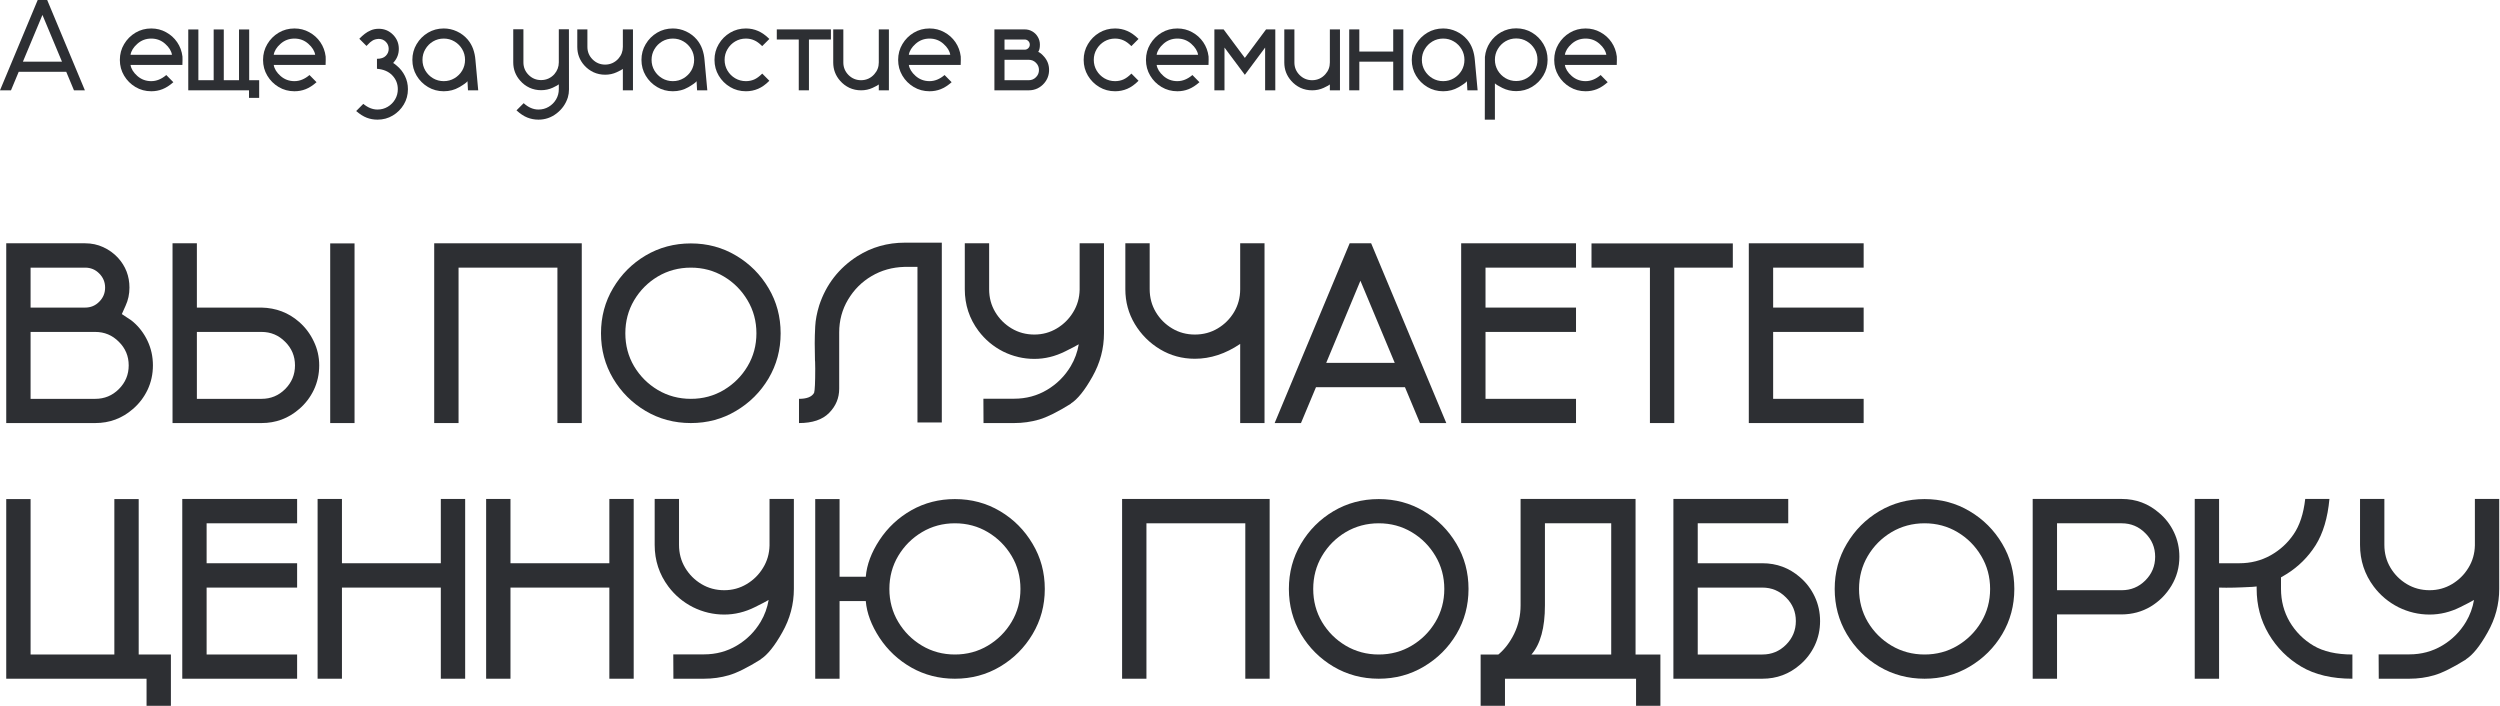
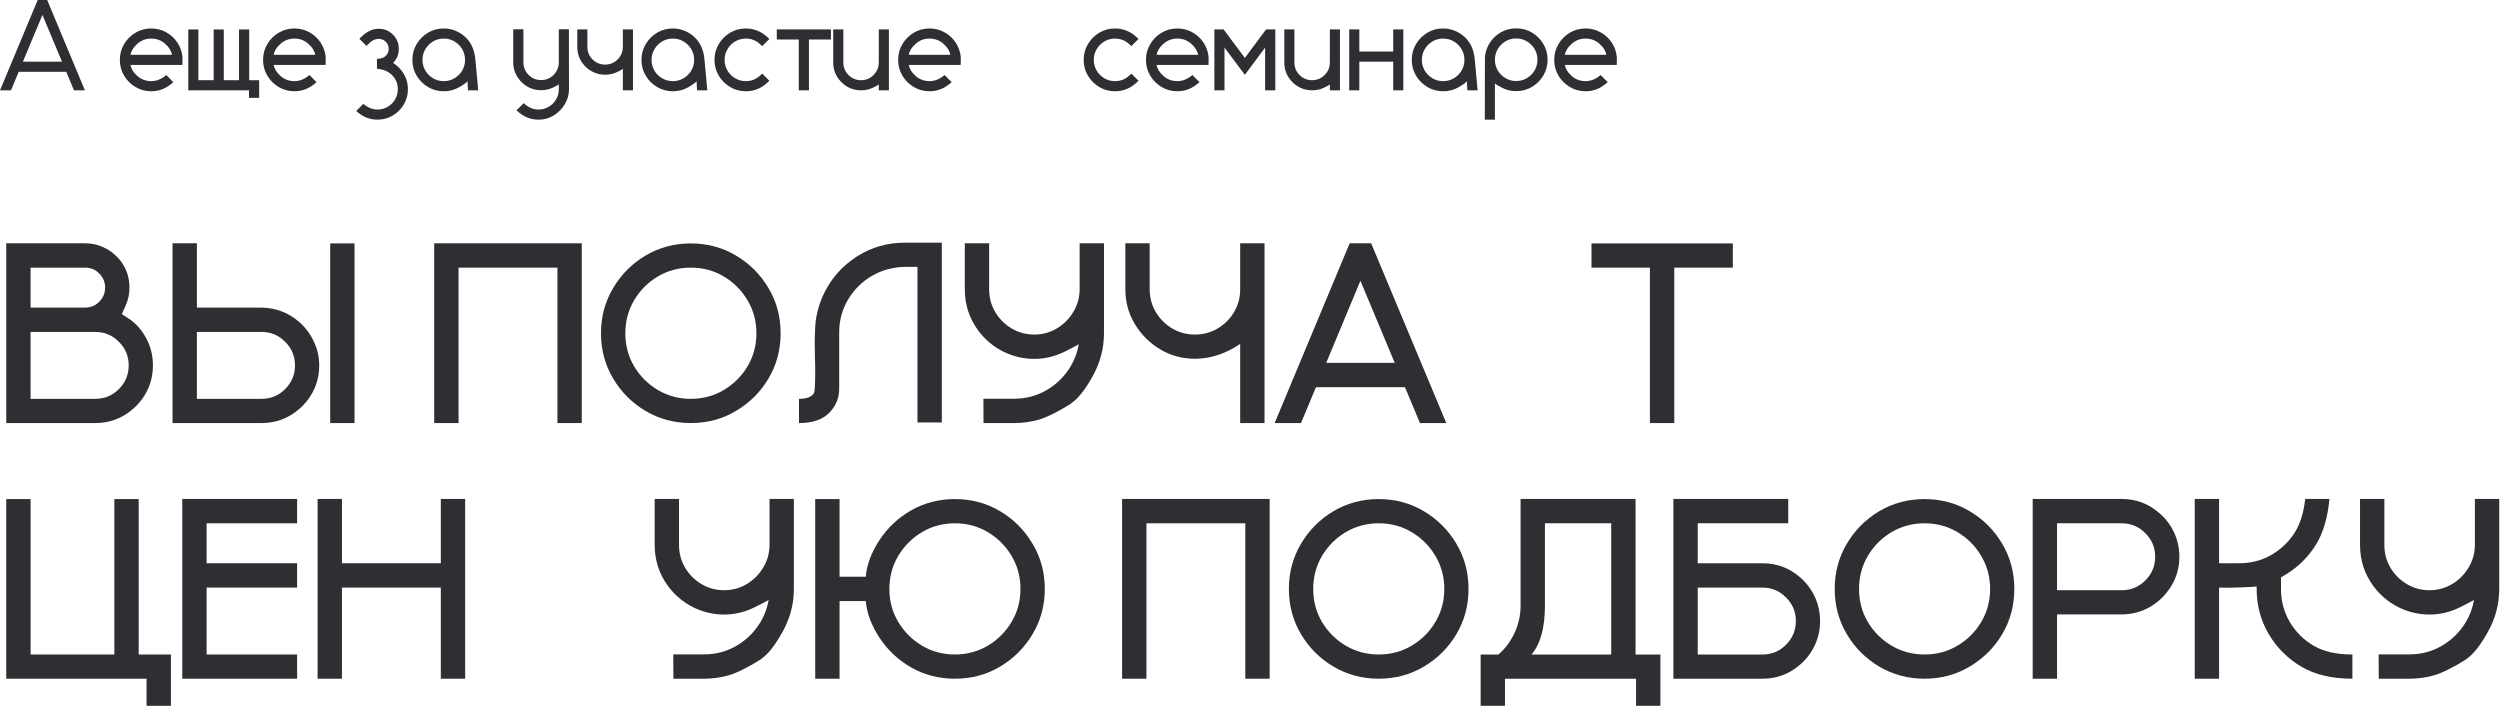
<svg xmlns="http://www.w3.org/2000/svg" viewBox="0 0 684.281 193.249" fill="none">
  <path d="M677.166 164.213C676.481 164.623 675.242 165.272 673.442 166.161C670.708 167.527 667.894 168.211 665.003 168.211C662.019 168.211 659.169 167.539 656.46 166.195C653.771 164.828 651.527 162.949 649.727 160.557C647.223 157.208 645.969 153.404 645.969 149.144V136.57H652.632V149.144C652.632 151.445 653.191 153.529 654.306 155.397C655.423 157.265 656.915 158.757 658.782 159.873C660.651 160.99 662.723 161.548 665.003 161.548C667.234 161.548 669.284 160.99 671.153 159.873C673.02 158.757 674.512 157.277 675.629 155.432C676.766 153.586 677.359 151.536 677.406 149.281V136.57H684.069V161.172C684.069 165.386 683.009 169.361 680.89 173.097C678.796 176.833 676.824 179.281 674.979 180.443L675.014 180.477C671.391 182.733 668.486 184.179 666.3 184.817C664.113 185.455 661.836 185.774 659.467 185.774H651.095L651.06 179.111H659.467C662.768 179.111 665.777 178.302 668.486 176.685C671.198 175.067 673.362 172.903 674.979 170.193C676.072 168.347 676.801 166.354 677.166 164.213Z" fill="#2D2F33" />
  <path d="M643.882 185.774C638.279 185.774 633.608 184.669 629.874 182.459C626.16 180.25 623.198 177.288 620.989 173.575C618.78 169.84 617.675 165.705 617.675 161.172V160.523C617.47 160.591 616.161 160.671 613.744 160.762C612.219 160.83 610.75 160.864 609.338 160.864L607.388 160.83V185.774H600.726V136.57H607.388V154.167H612.924C616.046 154.167 618.892 153.45 621.466 152.015C624.041 150.579 626.148 148.655 627.789 146.24C629.451 143.825 630.511 140.602 630.966 136.57H637.596C637.116 141.764 635.852 145.989 633.803 149.247C631.753 152.482 629.099 155.113 625.84 157.14C625.065 157.618 624.566 157.915 624.338 158.028V161.172C624.338 164.475 625.135 167.493 626.73 170.227C628.347 172.938 630.511 175.102 633.22 176.719C635.954 178.336 639.508 179.145 643.882 179.145V185.774Z" fill="#2D2F33" />
  <path d="M563.035 185.774H556.372V136.57H580.737C584.653 136.57 588.082 137.857 591.021 140.431C592.728 141.866 594.073 143.62 595.052 145.693C596.032 147.766 596.522 149.999 596.522 152.391C596.522 155.261 595.805 157.892 594.37 160.284C592.933 162.675 591.031 164.589 588.662 166.024C586.295 167.436 583.651 168.154 580.737 168.177H563.035V185.774ZM580.737 161.548C583.264 161.548 585.418 160.659 587.195 158.883C588.994 157.083 589.894 154.919 589.894 152.391C589.894 149.862 588.994 147.709 587.195 145.933C585.418 144.133 583.264 143.233 580.737 143.233H563.035V161.548H580.737Z" fill="#2D2F33" />
  <path d="M526.779 185.774C522.248 185.774 518.112 184.669 514.376 182.459C510.664 180.25 507.703 177.288 505.494 173.575C503.284 169.84 502.18 165.716 502.18 161.206C502.18 156.673 503.284 152.55 505.494 148.837C507.703 145.101 510.664 142.128 514.376 139.919C518.112 137.709 522.248 136.604 526.779 136.604C531.29 136.604 535.401 137.709 539.115 139.919C542.852 142.128 545.823 145.101 548.032 148.837C550.242 152.55 551.346 156.673 551.346 161.206C551.346 165.716 550.242 169.84 548.032 173.575C545.823 177.288 542.852 180.25 539.115 182.459C535.401 184.669 531.29 185.774 526.779 185.774ZM526.779 179.145C530.083 179.145 533.09 178.336 535.801 176.719C538.51 175.102 540.675 172.938 542.292 170.227C543.911 167.516 544.719 164.509 544.719 161.206C544.719 157.903 543.911 154.896 542.292 152.185C540.675 149.452 538.51 147.276 535.801 145.659C533.09 144.042 530.083 143.233 526.779 143.233C523.478 143.233 520.459 144.042 517.725 145.659C515.015 147.276 512.851 149.452 511.234 152.185C509.64 154.896 508.842 157.903 508.842 161.206C508.842 164.509 509.64 167.516 511.234 170.227C512.851 172.938 515.015 175.102 517.725 176.719C520.459 178.336 523.478 179.145 526.779 179.145Z" fill="#2D2F33" />
  <path d="M482.391 185.774H458.029V136.57H489.464V143.233H464.692V154.167H482.391C486.31 154.167 489.739 155.443 492.678 157.994C494.385 159.452 495.729 161.218 496.709 163.29C497.689 165.363 498.178 167.596 498.178 169.987C498.178 172.379 497.689 174.612 496.709 176.685C495.729 178.735 494.385 180.489 492.678 181.947C489.739 184.498 486.31 185.774 482.391 185.774ZM482.391 179.145C484.92 179.145 487.072 178.256 488.849 176.48C490.648 174.68 491.548 172.516 491.548 169.987C491.548 167.459 490.648 165.306 488.849 163.53C487.072 161.73 484.92 160.83 482.391 160.83H464.692V179.145H482.391Z" fill="#2D2F33" />
  <path d="M454.472 193.188H447.809V185.774H411.931V193.188H405.268V179.145H410.122C411.853 177.71 413.298 175.808 414.46 173.439C415.622 171.047 416.202 168.461 416.202 165.682V136.57H447.672V179.145H454.472V193.188ZM441.009 179.145V143.233H422.867V165.682C422.867 171.833 421.635 176.32 419.176 179.145H441.009Z" fill="#2D2F33" />
  <path d="M377.384 185.774C372.851 185.774 368.717 184.669 364.981 182.459C361.267 180.25 358.306 177.288 356.096 173.575C353.887 169.84 352.782 165.716 352.782 161.206C352.782 156.673 353.887 152.55 356.096 148.837C358.306 145.101 361.267 142.128 364.981 139.919C368.717 137.709 372.851 136.604 377.384 136.604C381.896 136.604 386.007 137.709 389.721 139.919C393.454 142.128 396.428 145.101 398.638 148.837C400.847 152.55 401.952 156.673 401.952 161.206C401.952 165.716 400.847 169.84 398.638 173.575C396.428 177.288 393.454 180.25 389.721 182.459C386.007 184.669 381.896 185.774 377.384 185.774ZM377.384 179.145C380.688 179.145 383.695 178.336 386.404 176.719C389.116 175.102 391.28 172.938 392.897 170.227C394.514 167.516 395.324 164.509 395.324 161.206C395.324 157.903 394.514 154.896 392.897 152.185C391.28 149.452 389.116 147.276 386.404 145.659C383.695 144.042 380.688 143.233 377.384 143.233C374.081 143.233 371.064 144.042 368.33 145.659C365.618 147.276 363.454 149.452 361.837 152.185C360.242 154.896 359.445 157.903 359.445 161.206C359.445 164.509 360.242 167.516 361.837 170.227C363.454 172.938 365.618 175.102 368.33 176.719C371.064 178.336 374.081 179.145 377.384 179.145Z" fill="#2D2F33" />
  <path d="M347.519 185.774H340.856V143.233H313.795V185.774H307.132V136.57H347.519V185.774Z" fill="#2D2F33" />
  <path d="M261.372 185.774C257.045 185.774 253.082 184.76 249.482 182.733C245.905 180.705 242.99 177.983 240.735 174.566C238.502 171.149 237.249 167.801 236.976 164.52H229.8V185.774H223.137V136.604H229.8V157.858H236.976C237.249 154.554 238.502 151.206 240.735 147.812C242.99 144.395 245.905 141.673 249.482 139.645C253.082 137.618 257.045 136.604 261.372 136.604C265.905 136.604 270.029 137.709 273.743 139.919C277.454 142.128 280.415 145.101 282.625 148.837C284.859 152.55 285.974 156.673 285.974 161.206C285.974 165.716 284.859 169.84 282.625 173.575C280.415 177.288 277.454 180.25 273.743 182.459C270.029 184.669 265.905 185.774 261.372 185.774ZM261.372 179.145C264.675 179.145 267.682 178.336 270.394 176.719C273.103 175.102 275.267 172.938 276.887 170.227C278.504 167.516 279.311 164.509 279.311 161.206C279.311 157.88 278.504 154.862 276.887 152.151C275.267 149.441 273.103 147.276 270.394 145.659C267.682 144.042 264.675 143.233 261.372 143.233C258.07 143.233 255.064 144.042 252.352 145.659C249.641 147.276 247.477 149.441 245.86 152.151C244.242 154.862 243.434 157.88 243.434 161.206C243.434 164.509 244.242 167.516 245.86 170.227C247.477 172.938 249.641 175.102 252.352 176.719C255.064 178.336 258.07 179.145 261.372 179.145Z" fill="#2D2F33" />
  <path d="M210.39 164.213C209.706 164.623 208.465 165.272 206.665 166.161C203.932 167.527 201.118 168.211 198.225 168.211C195.241 168.211 192.394 167.539 189.683 166.195C186.995 164.828 184.751 162.949 182.952 160.557C180.446 157.208 179.193 153.404 179.193 149.144V136.57H185.856V149.144C185.856 151.445 186.414 153.529 187.53 155.397C188.646 157.265 190.139 158.757 192.006 159.873C193.874 160.99 195.947 161.548 198.225 161.548C200.458 161.548 202.508 160.99 204.376 159.873C206.244 158.757 207.736 157.277 208.852 155.432C209.991 153.586 210.583 151.536 210.629 149.281V136.57H217.292V161.172C217.292 165.386 216.232 169.361 214.114 173.097C212.018 176.833 210.048 179.281 208.203 180.443L208.237 180.477C204.615 182.733 201.711 184.179 199.524 184.817C197.337 185.455 195.059 185.774 192.69 185.774H184.318L184.284 179.111H192.69C195.993 179.111 199 178.302 201.711 176.685C204.421 175.067 206.585 172.903 208.203 170.193C209.296 168.347 210.025 166.354 210.39 164.213Z" fill="#2D2F33" />
-   <path d="M173.45 185.774H166.787V160.83H139.725V185.774H133.062V136.57H139.725V154.167H166.787V136.57H173.45V185.774Z" fill="#2D2F33" />
  <path d="M127.32 185.774H120.657V160.83H93.595V185.774H86.932V136.57H93.595V154.167H120.657V136.57H127.32V185.774Z" fill="#2D2F33" />
  <path d="M81.325 185.774H49.89V136.57H81.325V143.233H56.553V154.167H81.325V160.83H56.553V179.145H81.325V185.774Z" fill="#2D2F33" />
  <path d="M46.777 193.188H40.114V185.774H1.708V136.604H8.371V179.145H31.299V136.604H37.962V179.145H46.777V193.188Z" fill="#2D2F33" />
-   <path d="M510.105 115.796H478.67V66.592H510.105V73.255H485.332V84.189H510.105V90.852H485.332V109.167H510.105V115.796Z" fill="#2D2F33" />
  <path d="M458.269 115.796H451.606V73.255H435.613V66.626H474.294V73.255H458.269V115.796Z" fill="#2D2F33" />
-   <path d="M431.375 115.796H399.94V66.592H431.375V73.255H406.603V84.189H431.375V90.852H406.603V109.167H431.375V115.796Z" fill="#2D2F33" />
  <path d="M395.869 115.796H388.661L384.56 105.989H360.197L356.096 115.796H348.886L369.422 66.592H375.3L395.869 115.796ZM381.758 99.326L372.361 76.843L362.999 99.326H381.758Z" fill="#2D2F33" />
  <path d="M346.117 115.796H339.454V94.132C335.445 96.843 331.312 98.198 327.051 98.198C323.589 98.198 320.41 97.333 317.519 95.601C314.647 93.87 312.348 91.57 310.616 88.699C308.884 85.806 308.019 82.629 308.019 79.166V66.592H314.682V79.166C314.682 81.444 315.239 83.529 316.356 85.419C317.474 87.287 318.966 88.779 320.833 89.895C322.699 91.011 324.774 91.57 327.051 91.57C329.352 91.57 331.437 91.011 333.304 89.895C335.173 88.779 336.665 87.287 337.78 85.419C338.897 83.529 339.454 81.444 339.454 79.166V66.592H346.117V115.796Z" fill="#2D2F33" />
  <path d="M295.271 94.235C294.588 94.645 293.346 95.294 291.547 96.183C288.813 97.549 286.001 98.233 283.107 98.233C280.123 98.233 277.276 97.561 274.565 96.217C271.876 94.85 269.634 92.971 267.834 90.579C265.328 87.23 264.076 83.426 264.076 79.166V66.592H270.739V79.166C270.739 81.467 271.296 83.551 272.413 85.419C273.528 87.287 275.02 88.779 276.889 89.895C278.756 91.011 280.83 91.57 283.107 91.57C285.339 91.57 287.391 91.011 289.258 89.895C291.125 88.779 292.617 87.298 293.734 85.453C294.873 83.608 295.466 81.558 295.511 79.303V66.592H302.173V91.194C302.173 95.408 301.114 99.383 298.994 103.119C296.9 106.855 294.928 109.303 293.084 110.465L293.119 110.499C289.498 112.754 286.593 114.201 284.407 114.839C282.22 115.477 279.941 115.796 277.571 115.796H269.199L269.167 109.132H277.571C280.875 109.132 283.882 108.324 286.593 106.706C289.303 105.089 291.467 102.925 293.084 100.214C294.179 98.369 294.906 96.376 295.271 94.235Z" fill="#2D2F33" />
  <path d="M218.695 115.796V109.167C220.837 109.167 222.215 108.62 222.83 107.526C223.035 106.889 223.137 104.691 223.137 100.932L223.103 99.053L223.069 98.642L223.001 93.961C223.001 92.595 223.046 91.046 223.137 89.314C223.228 87.561 223.593 85.647 224.231 83.574C226.122 77.856 229.607 73.369 234.687 70.111C238.582 67.651 242.91 66.421 247.671 66.421H257.785V115.625H251.122V73.05H247.568C244.242 73.141 241.236 73.984 238.548 75.578C235.882 77.15 233.741 79.291 232.124 82.002C230.507 84.713 229.698 87.708 229.698 90.989V106.399C229.698 108.95 228.775 111.16 226.93 113.028C225.108 114.873 222.363 115.796 218.695 115.796Z" fill="#2D2F33" />
  <path d="M189.102 115.796C184.569 115.796 180.435 114.691 176.699 112.481C172.986 110.272 170.024 107.31 167.815 103.597C165.605 99.861 164.5 95.738 164.5 91.228C164.5 86.695 165.605 82.572 167.815 78.859C170.024 75.123 172.986 72.15 176.699 69.941C180.435 67.731 184.569 66.626 189.102 66.626C193.612 66.626 197.724 67.731 201.437 69.941C205.173 72.15 208.146 75.123 210.355 78.859C212.565 82.572 213.67 86.695 213.67 91.228C213.67 95.738 212.565 99.861 210.355 103.597C208.146 107.31 205.173 110.272 201.437 112.481C197.724 114.691 193.612 115.796 189.102 115.796ZM189.102 109.167C192.405 109.167 195.412 108.358 198.123 106.741C200.834 105.123 202.998 102.959 204.615 100.248C206.232 97.538 207.041 94.531 207.041 91.228C207.041 87.925 206.232 84.918 204.615 82.207C202.998 79.474 200.834 77.298 198.123 75.681C195.412 74.064 192.405 73.255 189.102 73.255C185.799 73.255 182.781 74.064 180.047 75.681C177.337 77.298 175.173 79.474 173.555 82.207C171.961 84.918 171.163 87.925 171.163 91.228C171.163 94.531 171.961 97.538 173.555 100.248C175.173 102.959 177.337 105.123 180.047 106.741C182.781 108.358 185.799 109.167 189.102 109.167Z" fill="#2D2F33" />
  <path d="M159.235 115.796H152.573V73.255H125.511V115.796H118.848V66.592H159.235V115.796Z" fill="#2D2F33" />
  <path d="M97.043 115.796H90.38V66.626H97.043V115.796ZM71.587 115.796H47.224V66.592H53.888V84.189H71.587C75.551 84.28 78.968 85.579 81.838 88.084C83.546 89.565 84.89 91.342 85.87 93.415C86.872 95.465 87.373 97.663 87.373 100.009C87.373 102.401 86.883 104.634 85.904 106.706C84.924 108.757 83.58 110.511 81.872 111.968C78.933 114.52 75.505 115.796 71.587 115.796ZM71.587 109.167C74.116 109.167 76.268 108.278 78.045 106.501C79.844 104.702 80.744 102.538 80.744 100.009C80.744 97.481 79.844 95.328 78.045 93.551C76.268 91.752 74.116 90.852 71.587 90.852H53.888V109.167H71.587Z" fill="#2D2F33" />
  <path d="M26.071 115.796H1.708V66.592H23.303C25.08 66.592 26.731 66.945 28.258 67.651C29.807 68.357 31.151 69.326 32.29 70.556C34.386 72.856 35.433 75.578 35.433 78.722C35.433 80.499 35.08 82.15 34.374 83.677C33.691 85.18 33.349 85.943 33.349 85.966C33.349 85.989 33.793 86.285 34.682 86.854C35.593 87.424 36.162 87.822 36.39 88.05C38.076 89.485 39.408 91.239 40.388 93.312C41.367 95.385 41.857 97.618 41.857 100.009C41.857 102.401 41.367 104.634 40.388 106.706C39.408 108.757 38.064 110.511 36.356 111.968C33.417 114.52 29.989 115.796 26.071 115.796ZM23.303 84.189C24.829 84.189 26.116 83.654 27.164 82.583C28.235 81.512 28.77 80.225 28.77 78.722C28.77 77.219 28.235 75.931 27.164 74.861C26.116 73.79 24.829 73.255 23.303 73.255H8.371V84.189H23.303ZM26.071 109.167C28.599 109.167 30.752 108.278 32.529 106.501C34.329 104.702 35.228 102.538 35.228 100.009C35.228 97.481 34.329 95.328 32.529 93.551C30.752 91.752 28.599 90.852 26.071 90.852H8.371V109.167H26.071Z" fill="#2D2F33" />
  <path d="M433.999 24.978C432.417 24.978 430.975 24.59 429.678 23.816C428.378 23.041 427.341 22.005 426.566 20.706C425.791 19.408 425.407 17.973 425.407 16.401C425.407 14.818 425.791 13.377 426.566 12.079C427.341 10.769 428.378 9.727 429.678 8.952C430.975 8.178 432.417 7.791 433.999 7.791C435.468 7.791 436.818 8.132 438.048 8.816C439.29 9.488 440.304 10.399 441.089 11.549C441.874 12.699 442.359 14.004 442.541 15.461L442.559 16.401L442.524 17.768H428.326C428.498 18.839 429.118 19.847 430.19 20.792C431.26 21.737 432.529 22.21 433.999 22.21C435.433 22.21 436.805 21.652 438.118 20.536L440.047 22.5C439.022 23.4 438.025 24.038 437.058 24.414C436.101 24.79 435.081 24.978 433.999 24.978ZM439.672 15C439.5 13.941 438.88 12.939 437.808 11.993C436.738 11.037 435.468 10.558 433.999 10.558C432.529 10.558 431.26 11.037 430.19 11.993C429.118 12.939 428.498 13.941 428.326 15H439.672Z" fill="#2D2F33" />
  <path d="M409.174 32.751H406.408C406.408 21.623 406.418 15.9 406.44 15.581C406.588 14.112 407.055 12.791 407.842 11.617C408.627 10.433 409.642 9.493 410.884 8.799C412.136 8.104 413.508 7.756 415 7.756C416.582 7.756 418.024 8.144 419.324 8.918C420.621 9.693 421.658 10.729 422.433 12.028C423.207 13.326 423.595 14.767 423.595 16.35C423.595 17.933 423.207 19.374 422.433 20.672C421.658 21.971 420.621 23.007 419.324 23.782C418.024 24.556 416.582 24.943 415 24.943C413.645 24.943 412.386 24.653 411.224 24.072C410.074 23.491 409.392 23.07 409.174 22.808V32.751ZM415 22.176C416.07 22.176 417.044 21.914 417.922 21.39C418.809 20.866 419.516 20.165 420.041 19.288C420.563 18.4 420.826 17.421 420.826 16.35C420.826 15.279 420.563 14.305 420.041 13.428C419.516 12.54 418.809 11.834 417.922 11.31C417.044 10.786 416.07 10.524 415 10.524C413.93 10.524 412.951 10.786 412.061 11.31C411.184 11.834 410.484 12.54 409.959 13.428C409.437 14.305 409.174 15.279 409.174 16.35C409.174 17.421 409.437 18.4 409.959 19.288C410.484 20.165 411.184 20.866 412.061 21.39C412.951 21.914 413.93 22.176 415 22.176Z" fill="#2D2F33" />
  <path d="M395.011 24.978C393.427 24.978 391.987 24.59 390.688 23.816C389.388 23.041 388.353 22.005 387.579 20.706C386.804 19.408 386.417 17.967 386.417 16.384C386.417 14.812 386.804 13.377 387.579 12.079C388.353 10.769 389.388 9.727 390.688 8.952C391.987 8.178 393.427 7.791 395.011 7.791C396.263 7.791 397.466 8.058 398.615 8.594C399.765 9.129 400.749 9.875 401.572 10.832C402.232 11.629 402.726 12.494 403.056 13.428C403.386 14.362 403.591 15.336 403.671 16.35L404.441 24.721H401.639L401.502 22.227C401.287 22.569 400.535 23.115 399.247 23.867C397.97 24.607 396.558 24.978 395.011 24.978ZM395.011 22.21C396.081 22.21 397.056 21.948 397.93 21.424C398.82 20.9 399.525 20.2 400.05 19.323C400.575 18.434 400.837 17.455 400.837 16.384C400.837 15.313 400.575 14.34 400.05 13.463C399.525 12.574 398.82 11.868 397.93 11.344C397.056 10.82 396.081 10.558 395.011 10.558C393.939 10.558 392.959 10.82 392.072 11.344C391.195 11.868 390.495 12.574 389.97 13.463C389.446 14.34 389.183 15.313 389.183 16.384C389.183 17.455 389.446 18.434 389.97 19.323C390.495 20.2 391.195 20.9 392.072 21.424C392.959 21.948 393.939 22.21 395.011 22.21Z" fill="#2D2F33" />
  <path d="M384.107 24.721H381.341V16.88H372.064V24.721H369.297V8.047H372.064V14.112H381.341V8.047H384.107V24.721Z" fill="#2D2F33" />
  <path d="M366.765 24.721H363.999V23.115C363.874 23.263 363.316 23.571 362.324 24.038C361.345 24.494 360.285 24.721 359.148 24.721C358.008 24.721 356.943 24.494 355.951 24.038C354.972 23.571 354.129 22.933 353.425 22.124C352.16 20.701 351.528 19.026 351.528 17.102V8.047H354.294V17.102C354.294 18.434 354.767 19.579 355.714 20.536C356.669 21.481 357.813 21.954 359.148 21.954C359.865 21.954 360.537 21.811 361.162 21.526C361.789 21.23 362.324 20.826 362.769 20.313C363.589 19.402 363.999 18.332 363.999 17.102V8.047H366.765V24.721Z" fill="#2D2F33" />
  <path d="M349.066 24.721H346.279V13.018L340.729 20.484L335.158 13.018V24.721H332.391V8.047H334.918L340.729 15.854L346.537 8.047H349.066V24.721Z" fill="#2D2F33" />
  <path d="M322.26 24.978C320.675 24.978 319.236 24.59 317.936 23.816C316.636 23.041 315.602 22.005 314.827 20.706C314.052 19.408 313.665 17.973 313.665 16.401C313.665 14.818 314.052 13.377 314.827 12.079C315.602 10.769 316.636 9.727 317.936 8.952C319.236 8.178 320.675 7.791 322.26 7.791C323.727 7.791 325.076 8.132 326.308 8.816C327.548 9.488 328.563 10.399 329.347 11.549C330.135 12.699 330.619 14.004 330.802 15.461L330.817 16.401L330.784 17.768H316.586C316.756 18.839 317.379 19.847 318.448 20.792C319.518 21.737 320.79 22.21 322.26 22.21C323.694 22.21 325.066 21.652 326.376 20.536L328.305 22.5C327.28 23.4 326.286 24.038 325.316 24.414C324.359 24.79 323.339 24.978 322.26 24.978ZM327.93 15C327.76 13.941 327.138 12.939 326.068 11.993C324.999 11.037 323.727 10.558 322.26 10.558C320.79 10.558 319.518 11.037 318.448 11.993C317.379 12.939 316.756 13.941 316.586 15H327.93Z" fill="#2D2F33" />
  <path d="M305.208 24.978C303.623 24.978 302.183 24.59 300.884 23.816C299.587 23.041 298.55 22.005 297.775 20.706C297 19.408 296.613 17.967 296.613 16.384C296.613 14.812 297 13.377 297.775 12.079C298.55 10.769 299.587 9.727 300.884 8.952C302.183 8.178 303.623 7.791 305.208 7.791C306.392 7.791 307.502 8.018 308.539 8.474C309.576 8.918 310.606 9.647 311.63 10.661L309.666 12.625C308.904 11.851 308.169 11.316 307.462 11.02C306.767 10.712 306.015 10.558 305.208 10.558C304.135 10.558 303.158 10.82 302.268 11.344C301.391 11.868 300.691 12.574 300.167 13.463C299.644 14.34 299.382 15.313 299.382 16.384C299.382 17.455 299.644 18.434 300.167 19.323C300.691 20.2 301.391 20.9 302.268 21.424C303.158 21.948 304.135 22.21 305.208 22.21C306.015 22.21 306.767 22.062 307.462 21.766C308.169 21.458 308.909 20.917 309.684 20.143L311.63 22.107C310.618 23.132 309.586 23.867 308.539 24.311C307.502 24.755 306.392 24.978 305.208 24.978Z" fill="#2D2F33" />
-   <path d="M281.593 24.721H272.181V8.047H280.483C281.235 8.047 281.922 8.229 282.55 8.594C283.177 8.958 283.672 9.448 284.037 10.063C284.434 10.712 284.634 11.43 284.634 12.215C284.634 13.115 284.482 13.776 284.174 14.197C284.664 14.391 285.209 14.841 285.814 15.547C286.701 16.572 287.146 17.774 287.146 19.152C287.146 20.53 286.701 21.737 285.814 22.774C285.301 23.377 284.679 23.856 283.952 24.209C283.222 24.55 282.437 24.721 281.593 24.721ZM280.483 13.599C280.858 13.599 281.183 13.463 281.458 13.189C281.73 12.916 281.867 12.591 281.867 12.215C281.867 11.828 281.73 11.498 281.458 11.225C281.183 10.951 280.858 10.814 280.483 10.814H274.947V13.599H280.483ZM281.593 21.954C282.357 21.954 283.012 21.68 283.557 21.134C284.104 20.587 284.379 19.926 284.379 19.152C284.379 18.389 284.104 17.734 283.557 17.187C283.012 16.64 282.357 16.367 281.593 16.367H274.947V21.954H281.593Z" fill="#2D2F33" />
  <path d="M254.426 24.978C252.842 24.978 251.402 24.59 250.103 23.816C248.805 23.041 247.769 22.005 246.994 20.706C246.22 19.408 245.832 17.973 245.832 16.401C245.832 14.818 246.22 13.377 246.994 12.079C247.769 10.769 248.805 9.727 250.103 8.952C251.402 8.178 252.842 7.791 254.426 7.791C255.896 7.791 257.245 8.132 258.475 8.816C259.717 9.488 260.729 10.399 261.516 11.549C262.301 12.699 262.786 14.004 262.969 15.461L262.986 16.401L262.951 17.768H248.754C248.925 18.839 249.546 19.847 250.615 20.792C251.687 21.737 252.957 22.21 254.426 22.21C255.861 22.21 257.233 21.652 258.542 20.536L260.474 22.5C259.45 23.4 258.452 24.038 257.485 24.414C256.528 24.79 255.508 24.978 254.426 24.978ZM260.097 15C259.927 13.941 259.307 12.939 258.235 11.993C257.165 11.037 255.896 10.558 254.426 10.558C252.957 10.558 251.687 11.037 250.615 11.993C249.546 12.939 248.925 13.941 248.754 15H260.097Z" fill="#2D2F33" />
  <path d="M243.303 24.721H240.535V23.115C240.41 23.263 239.852 23.571 238.861 24.038C237.882 24.494 236.822 24.721 235.683 24.721C234.544 24.721 233.479 24.494 232.488 24.038C231.509 23.571 230.666 22.933 229.96 22.124C228.696 20.701 228.064 19.026 228.064 17.102V8.047H230.831V17.102C230.831 18.434 231.304 19.579 232.249 20.536C233.206 21.481 234.351 21.954 235.683 21.954C236.401 21.954 237.073 21.811 237.699 21.526C238.326 21.23 238.861 20.826 239.305 20.313C240.125 19.402 240.535 18.332 240.535 17.102V8.047H243.303V24.721Z" fill="#2D2F33" />
  <path d="M221.416 24.721H218.631V10.814H212.617V8.047H227.43V10.814H221.416V24.721Z" fill="#2D2F33" />
  <path d="M204.16 24.978C202.576 24.978 201.136 24.59 199.837 23.816C198.539 23.041 197.502 22.005 196.728 20.706C195.953 19.408 195.566 17.967 195.566 16.384C195.566 14.812 195.953 13.377 196.728 12.079C197.502 10.769 198.539 9.727 199.837 8.952C201.136 8.178 202.576 7.791 204.16 7.791C205.344 7.791 206.455 8.018 207.491 8.474C208.527 8.918 209.558 9.647 210.583 10.661L208.619 12.625C207.855 11.851 207.121 11.316 206.415 11.02C205.72 10.712 204.968 10.558 204.16 10.558C203.089 10.558 202.109 10.82 201.221 11.344C200.344 11.868 199.643 12.574 199.12 13.463C198.596 14.34 198.334 15.313 198.334 16.384C198.334 17.455 198.596 18.434 199.12 19.323C199.643 20.2 200.344 20.9 201.221 21.424C202.109 21.948 203.089 22.21 204.16 22.21C204.968 22.21 205.72 22.062 206.415 21.766C207.121 21.458 207.861 20.917 208.636 20.143L210.583 22.107C209.57 23.132 208.539 23.867 207.491 24.311C206.455 24.755 205.344 24.978 204.16 24.978Z" fill="#2D2F33" />
  <path d="M184.169 24.978C182.585 24.978 181.145 24.59 179.846 23.816C178.548 23.041 177.511 22.005 176.737 20.706C175.962 19.408 175.575 17.967 175.575 16.384C175.575 14.812 175.962 13.377 176.737 12.079C177.511 10.769 178.548 9.727 179.846 8.952C181.145 8.178 182.585 7.791 184.169 7.791C185.422 7.791 186.623 8.058 187.774 8.594C188.924 9.129 189.909 9.875 190.729 10.832C191.39 11.629 191.885 12.494 192.215 13.428C192.546 14.362 192.751 15.336 192.83 16.35L193.599 24.721H190.798L190.661 22.227C190.444 22.569 189.693 23.115 188.406 23.867C187.13 24.607 185.718 24.978 184.169 24.978ZM184.169 22.21C185.239 22.21 186.213 21.948 187.09 21.424C187.978 20.9 188.685 20.2 189.209 19.323C189.732 18.434 189.995 17.455 189.995 16.384C189.995 15.313 189.732 14.34 189.209 13.463C188.685 12.574 187.978 11.868 187.09 11.344C186.213 10.82 185.239 10.558 184.169 10.558C183.098 10.558 182.119 10.82 181.23 11.344C180.353 11.868 179.653 12.574 179.129 13.463C178.605 14.34 178.343 15.313 178.343 16.384C178.343 17.455 178.605 18.434 179.129 19.323C179.653 20.2 180.353 20.9 181.23 21.424C182.119 21.948 183.098 22.21 184.169 22.21Z" fill="#2D2F33" />
  <path d="M173.251 24.721H170.483V18.861C170.358 18.998 169.8 19.3 168.809 19.767C167.829 20.222 166.77 20.45 165.631 20.45C164.492 20.45 163.427 20.222 162.436 19.767C161.457 19.3 160.614 18.668 159.908 17.87C158.643 16.435 158.011 14.755 158.011 12.83V8.047H160.779V12.83C160.779 14.174 161.252 15.319 162.197 16.264C163.154 17.21 164.298 17.682 165.631 17.682C166.349 17.682 167.02 17.54 167.647 17.255C168.273 16.959 168.809 16.561 169.253 16.059C170.073 15.137 170.483 14.061 170.483 12.83V8.047H173.251V24.721Z" fill="#2D2F33" />
  <path d="M147.384 32.751C146.313 32.751 145.294 32.557 144.326 32.17C143.357 31.783 142.372 31.128 141.37 30.205L143.335 28.241C144.61 29.402 145.96 29.983 147.384 29.983C148.409 29.983 149.343 29.733 150.186 29.232C151.029 28.731 151.7 28.059 152.202 27.216C152.703 26.373 152.953 25.439 152.953 24.414V23.081C152.828 23.229 152.276 23.537 151.296 24.004C150.316 24.459 149.252 24.687 148.101 24.687C146.974 24.687 145.914 24.459 144.923 24.004C143.933 23.537 143.09 22.899 142.395 22.09C141.119 20.667 140.482 18.992 140.482 17.067V8.013H143.266V17.067C143.266 18.411 143.739 19.556 144.684 20.501C145.63 21.447 146.769 21.919 148.101 21.919C148.83 21.919 149.508 21.777 150.134 21.492C150.761 21.196 151.296 20.798 151.74 20.296C152.549 19.351 152.953 18.275 152.953 17.067V8.013H155.721L155.738 24.499C155.738 25.228 155.636 25.946 155.431 26.652C154.873 28.417 153.853 29.875 152.372 31.026C150.892 32.176 149.229 32.751 147.384 32.751Z" fill="#2D2F33" />
  <path d="M121.464 24.978C119.88 24.978 118.44 24.59 117.141 23.816C115.843 23.041 114.806 22.005 114.032 20.706C113.257 19.408 112.87 17.967 112.87 16.384C112.87 14.812 113.257 13.377 114.032 12.079C114.806 10.769 115.843 9.727 117.141 8.952C118.44 8.178 119.88 7.791 121.464 7.791C122.717 7.791 123.918 8.058 125.068 8.594C126.219 9.129 127.204 9.875 128.024 10.832C128.685 11.629 129.18 12.494 129.51 13.428C129.841 14.362 130.046 15.336 130.125 16.35L130.894 24.721H128.092L127.956 22.227C127.739 22.569 126.988 23.115 125.701 23.867C124.425 24.607 123.013 24.978 121.464 24.978ZM121.464 22.21C122.534 22.21 123.508 21.948 124.385 21.424C125.273 20.9 125.98 20.2 126.504 19.323C127.027 18.434 127.289 17.455 127.289 16.384C127.289 15.313 127.027 14.34 126.504 13.463C125.98 12.574 125.273 11.868 124.385 11.344C123.508 10.82 122.534 10.558 121.464 10.558C120.393 10.558 119.413 10.82 118.525 11.344C117.648 11.868 116.948 12.574 116.424 13.463C115.9 14.34 115.638 15.313 115.638 16.384C115.638 17.455 115.9 18.434 116.424 19.323C116.948 20.2 117.648 20.9 118.525 21.424C119.413 21.948 120.393 22.21 121.464 22.21Z" fill="#2D2F33" />
  <path d="M103.318 32.751C102.281 32.751 101.302 32.575 100.379 32.221C99.457 31.868 98.494 31.259 97.492 30.393L99.44 28.429C100.693 29.465 101.985 29.983 103.318 29.983C104.343 29.983 105.277 29.733 106.12 29.232C106.963 28.731 107.635 28.059 108.136 27.216C108.637 26.373 108.887 25.439 108.887 24.414C108.887 22.944 108.386 21.686 107.384 20.638C106.382 19.579 104.981 18.975 103.181 18.827V16.094C104.263 16.094 105.066 15.826 105.59 15.291C106.125 14.755 106.393 14.118 106.393 13.377C106.393 12.614 106.131 11.971 105.607 11.447C105.095 10.923 104.451 10.655 103.677 10.644C102.948 10.678 102.361 10.843 101.917 11.139C101.473 11.424 101.125 11.714 100.875 12.01L100.311 12.574L98.346 10.609C98.893 10.051 99.4 9.596 99.867 9.243C100.334 8.878 100.886 8.559 101.524 8.286C102.162 8.013 102.879 7.876 103.677 7.876C105.191 7.876 106.484 8.411 107.555 9.482C108.626 10.553 109.161 11.851 109.161 13.377C109.161 14.721 108.734 15.9 107.88 16.914C107.686 17.13 107.589 17.25 107.589 17.272L107.64 17.255C107.766 17.312 108.084 17.551 108.597 17.973C109.542 18.747 110.288 19.693 110.835 20.809C111.382 21.914 111.655 23.115 111.655 24.414C111.655 25.951 111.279 27.347 110.527 28.599C109.776 29.864 108.768 30.872 107.504 31.623C106.251 32.375 104.856 32.751 103.318 32.751Z" fill="#2D2F33" />
  <path d="M80.594 24.978C79.01 24.978 77.569 24.59 76.271 23.816C74.973 23.041 73.936 22.005 73.162 20.706C72.387 19.408 72 17.973 72 16.401C72 14.818 72.387 13.377 73.162 12.079C73.936 10.769 74.973 9.727 76.271 8.952C77.569 8.178 79.01 7.791 80.594 7.791C82.063 7.791 83.412 8.132 84.642 8.816C85.884 9.488 86.898 10.399 87.683 11.549C88.469 12.699 88.954 14.004 89.136 15.461L89.153 16.401L89.119 17.768H74.922C75.092 18.839 75.713 19.847 76.784 20.792C77.854 21.737 79.124 22.21 80.594 22.21C82.029 22.21 83.401 21.652 84.711 20.536L86.641 22.5C85.616 23.4 84.62 24.038 83.652 24.414C82.695 24.79 81.676 24.978 80.594 24.978ZM86.266 15C86.095 13.941 85.474 12.939 84.403 11.993C83.333 11.037 82.063 10.558 80.594 10.558C79.124 10.558 77.854 11.037 76.784 11.993C75.713 12.939 75.092 13.941 74.922 15H86.266Z" fill="#2D2F33" />
  <path d="M70.939 26.788H68.154V24.721H51.531V8.064H54.298V21.954H58.484V8.064H61.252V21.954H65.421V8.064H68.205V21.954H70.939V26.788Z" fill="#2D2F33" />
  <path d="M41.399 24.978C39.816 24.978 38.375 24.59 37.076 23.816C35.778 23.041 34.741 22.005 33.967 20.706C33.192 19.408 32.805 17.973 32.805 16.401C32.805 14.818 33.192 13.377 33.967 12.079C34.741 10.769 35.778 9.727 37.076 8.952C38.375 8.178 39.816 7.791 41.399 7.791C42.868 7.791 44.218 8.132 45.448 8.816C46.689 9.488 47.703 10.399 48.489 11.549C49.275 12.699 49.759 14.004 49.941 15.461L49.958 16.401L49.924 17.768H35.727C35.898 18.839 36.518 19.847 37.589 20.792C38.659 21.737 39.929 22.21 41.399 22.21C42.834 22.21 44.206 21.652 45.516 20.536L47.447 22.5C46.422 23.4 45.425 24.038 44.457 24.414C43.5 24.79 42.481 24.978 41.399 24.978ZM47.071 15C46.9 13.941 46.279 12.939 45.209 11.993C44.138 11.037 42.868 10.558 41.399 10.558C39.929 10.558 38.659 11.037 37.589 11.993C36.518 12.939 35.898 13.941 35.727 15H47.071Z" fill="#2D2F33" />
  <path d="M23.235 24.721H20.245L18.127 19.647H5.125L3.007 24.721H0L10.319 0H12.916L23.235 24.721ZM16.965 16.88L11.617 4.083L6.27 16.88H16.965Z" fill="#2D2F33" />
</svg>